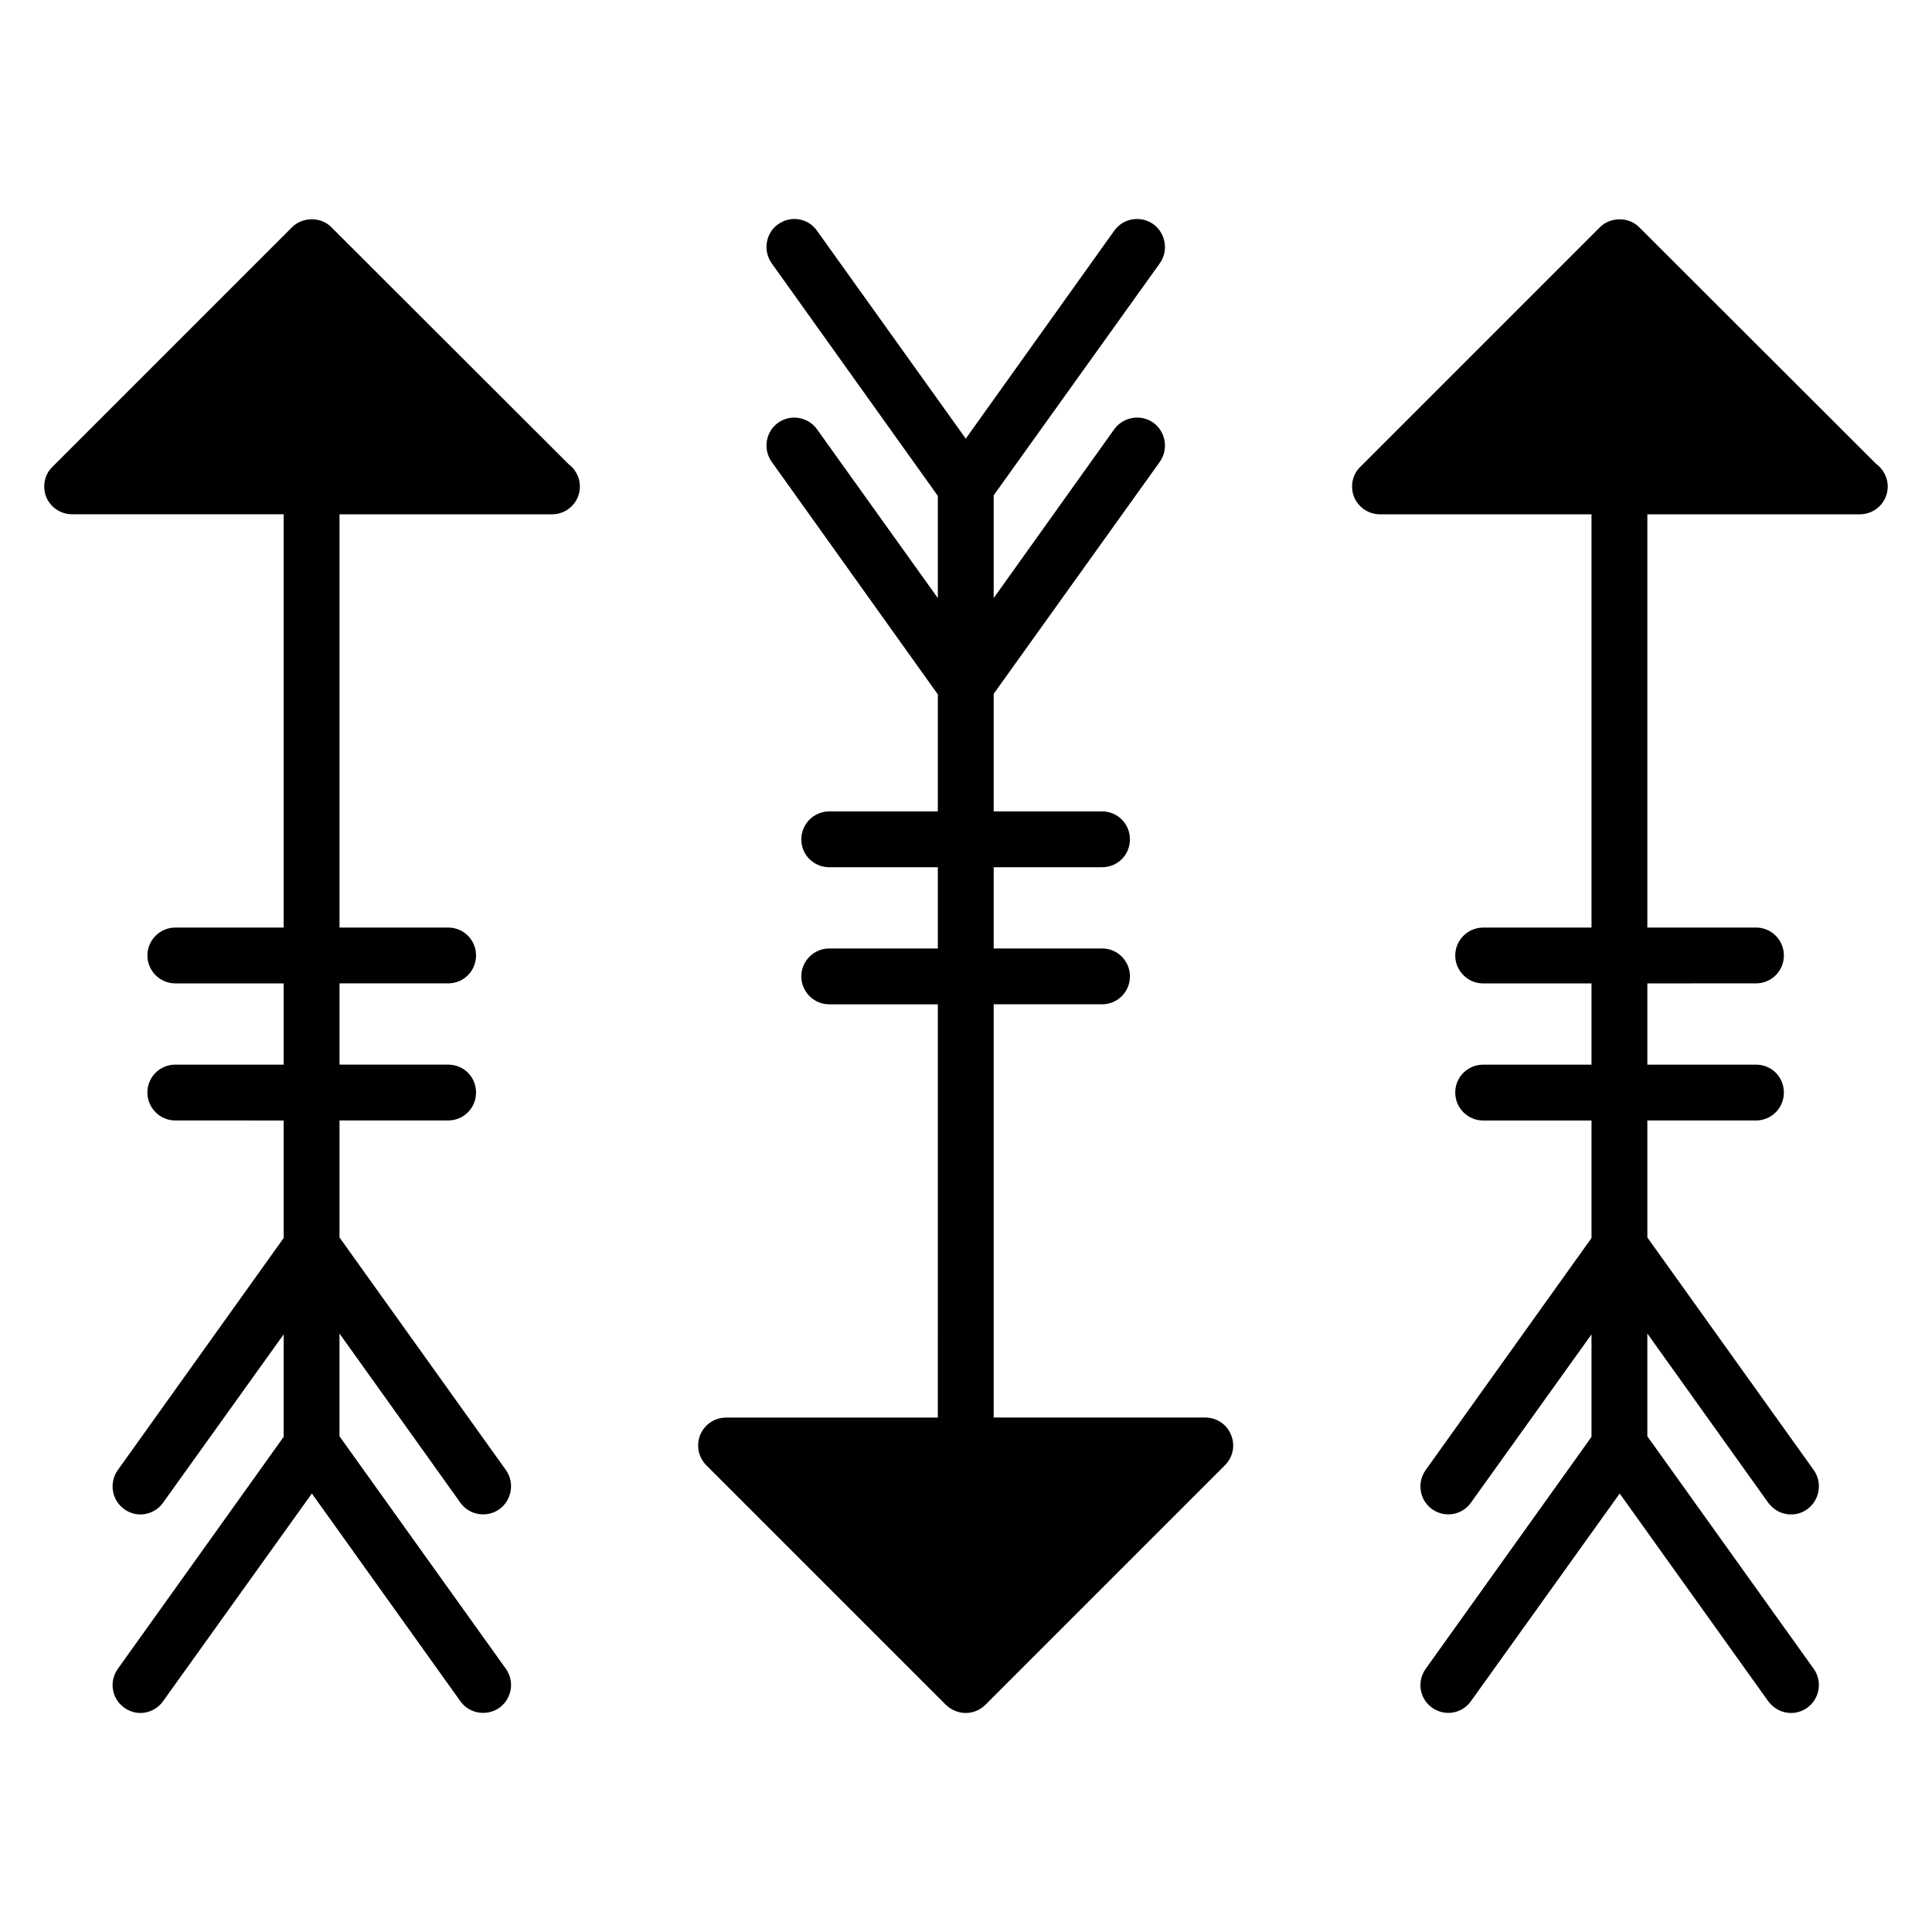
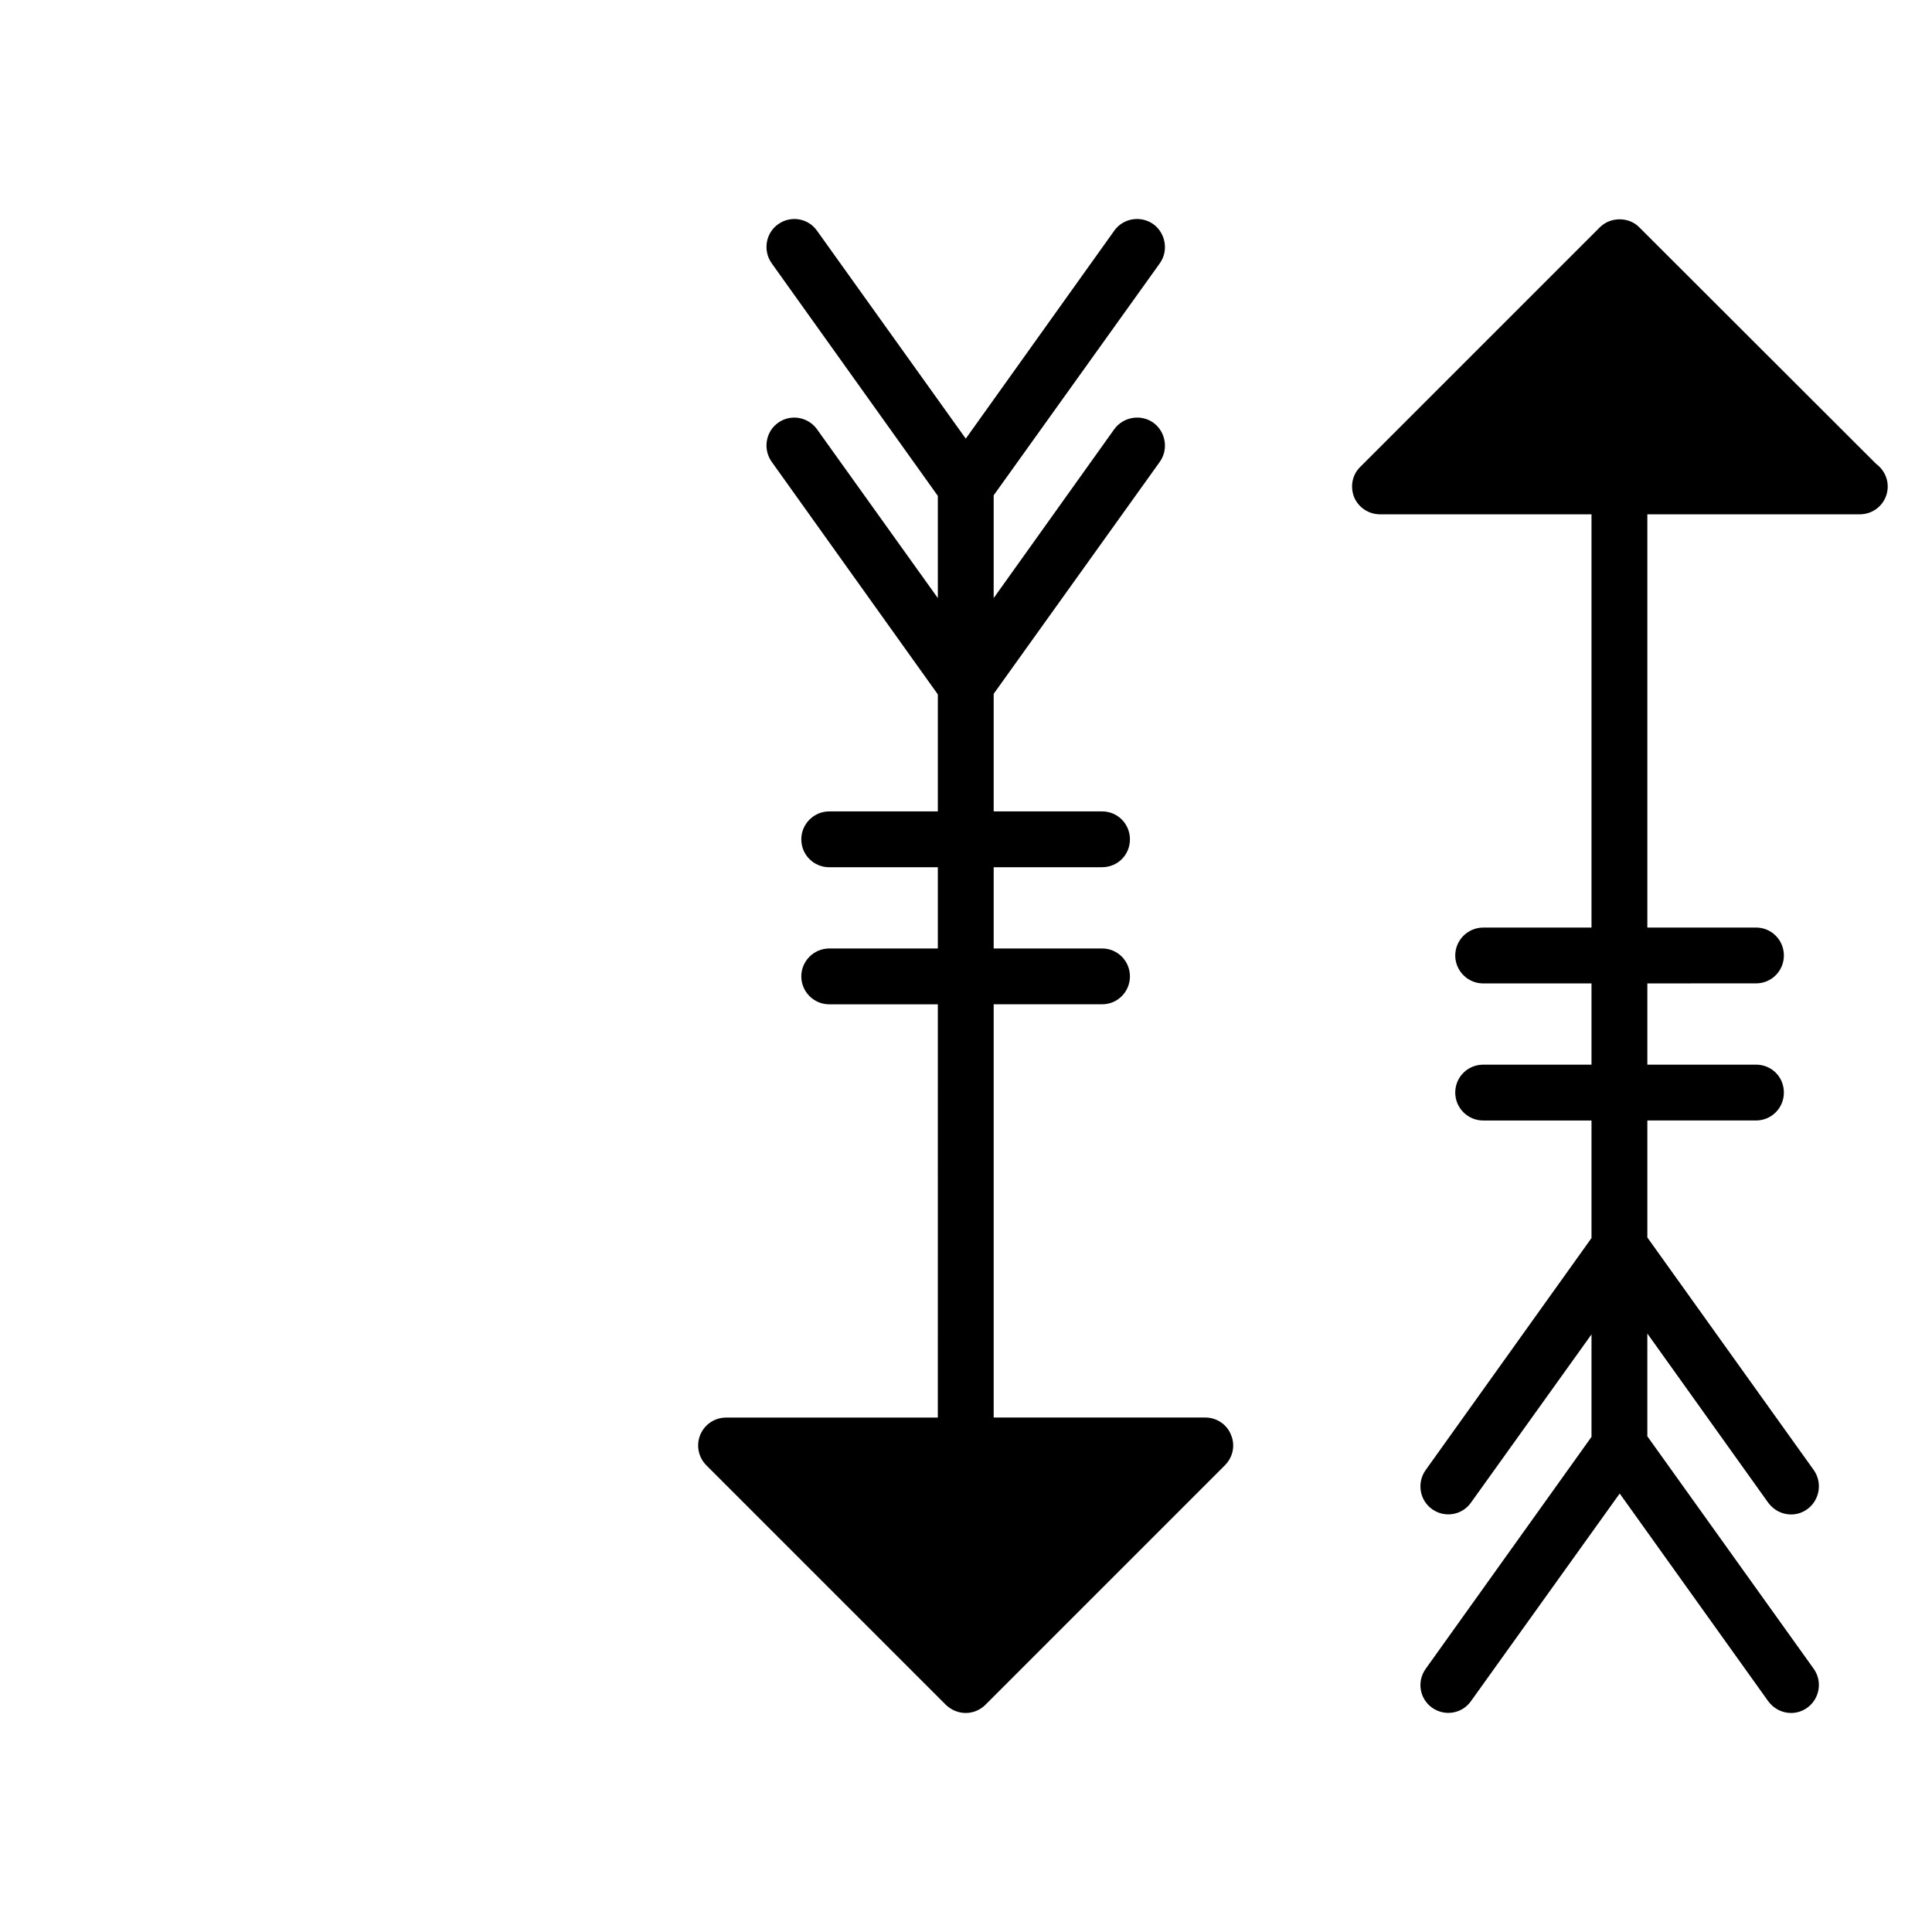
<svg xmlns="http://www.w3.org/2000/svg" fill="#000000" width="800px" height="800px" version="1.1" viewBox="144 144 512 512">
  <g>
-     <path d="m297.68 272.9c0 4.144-3.328 7.398-7.398 7.398h-0.148-56.16v109.51h28.785c4.144 0 7.398 3.328 7.398 7.398 0 4.07-3.254 7.398-7.398 7.398h-28.785v21.531h28.785c4.144 0 7.398 3.254 7.398 7.398 0 4.07-3.254 7.398-7.398 7.398h-28.785v31.004l44.098 61.645c2.367 3.328 1.555 7.992-1.703 10.359-3.328 2.367-7.992 1.629-10.359-1.703l-32.039-44.84v27.23l44.102 61.637c2.367 3.328 1.555 7.918-1.703 10.285-3.328 2.367-7.992 1.629-10.359-1.703l-39.363-55.051-39.438 55.051c-1.406 1.996-3.699 3.109-5.992 3.109-1.48 0-2.961-0.445-4.293-1.406-3.328-2.367-4.07-6.957-1.703-10.285l43.953-61.488v-27.156l-31.965 44.617c-1.406 1.996-3.699 3.109-5.992 3.109-1.48 0-2.961-0.445-4.293-1.406-3.328-2.367-4.07-7.031-1.703-10.359l43.953-61.488v-31.152l-28.711-0.004c-4.07 0-7.398-3.328-7.398-7.398 0-4.144 3.328-7.398 7.398-7.398h28.711v-21.531h-28.711c-4.07 0-7.398-3.328-7.398-7.398 0-4.07 3.328-7.398 7.398-7.398h28.711v-109.52h-56.016c-3.035 0-5.699-1.777-6.883-4.516-1.109-2.812-0.52-5.992 1.629-8.066l63.488-63.488c2.812-2.812 7.695-2.812 10.434 0l62.746 62.676c1.852 1.332 3.109 3.555 3.109 5.996z" />
    <path d="m470.23 524.26c1.184 2.738 0.52 5.918-1.629 8.066l-63.488 63.488c-1.406 1.406-3.328 2.144-5.18 2.144-1.922 0-3.773-0.742-5.254-2.144l-63.488-63.488c-2.144-2.144-2.738-5.328-1.629-8.066 1.184-2.812 3.848-4.586 6.883-4.586h56.086l0.004-109.52h-28.785c-4.07 0-7.398-3.328-7.398-7.398 0-4.07 3.328-7.398 7.398-7.398h28.785v-21.531h-28.785c-4.07 0-7.398-3.254-7.398-7.398 0-4.07 3.328-7.398 7.398-7.398h28.785v-31.004l-44.027-61.637c-2.367-3.328-1.629-7.992 1.703-10.359 3.328-2.367 7.918-1.555 10.285 1.703l32.039 44.766v-27.082l-44.027-61.641c-2.367-3.328-1.629-7.992 1.703-10.359 3.328-2.367 7.918-1.629 10.285 1.703l39.438 55.125 39.363-55.125c2.367-3.328 7.031-4.07 10.359-1.703 3.254 2.367 4.07 7.031 1.703 10.359l-44.027 61.488v27.23l31.965-44.766c2.367-3.254 7.031-4.07 10.359-1.703 3.254 2.367 4.07 7.031 1.703 10.359l-44.027 61.488v31.152h28.711c4.144 0 7.398 3.328 7.398 7.398 0 4.144-3.254 7.398-7.398 7.398h-28.711v21.531h28.711c4.144 0 7.398 3.328 7.398 7.398 0 4.07-3.254 7.398-7.398 7.398h-28.711v109.51h56.086c2.965 0.004 5.703 1.781 6.812 4.594z" />
    <path d="m644.27 272.9c0 4.144-3.328 7.398-7.398 7.398h-0.148-56.16v109.51h28.785c4.144 0 7.398 3.328 7.398 7.398 0 4.07-3.254 7.398-7.398 7.398l-28.785 0.004v21.531h28.785c4.144 0 7.398 3.254 7.398 7.398 0 4.07-3.254 7.398-7.398 7.398h-28.785v31.004l44.098 61.641c2.367 3.328 1.555 7.992-1.703 10.359-1.332 0.961-2.812 1.406-4.293 1.406-2.367 0-4.586-1.109-6.066-3.109l-32.039-44.84v27.23l44.102 61.637c2.367 3.328 1.555 7.918-1.703 10.285-1.332 0.961-2.812 1.406-4.293 1.406-2.367 0-4.586-1.109-6.066-3.109l-39.363-55.051-39.438 55.051c-2.367 3.328-6.957 4.07-10.285 1.703-3.328-2.367-4.07-6.957-1.703-10.285l43.953-61.488v-27.156l-31.965 44.617c-2.367 3.328-6.957 4.07-10.285 1.703-3.328-2.367-4.07-7.031-1.703-10.359l43.953-61.488v-31.152h-28.711c-4.07 0-7.398-3.328-7.398-7.398 0-4.144 3.328-7.398 7.398-7.398h28.711v-21.531h-28.711c-4.07 0-7.398-3.328-7.398-7.398s3.328-7.398 7.398-7.398h28.711v-109.52h-56.016c-3.035 0-5.699-1.777-6.883-4.516-1.109-2.812-0.52-5.992 1.629-8.066l63.488-63.488c2.812-2.812 7.695-2.812 10.434 0l62.746 62.676c1.852 1.332 3.109 3.555 3.109 5.996z" />
  </g>
</svg>